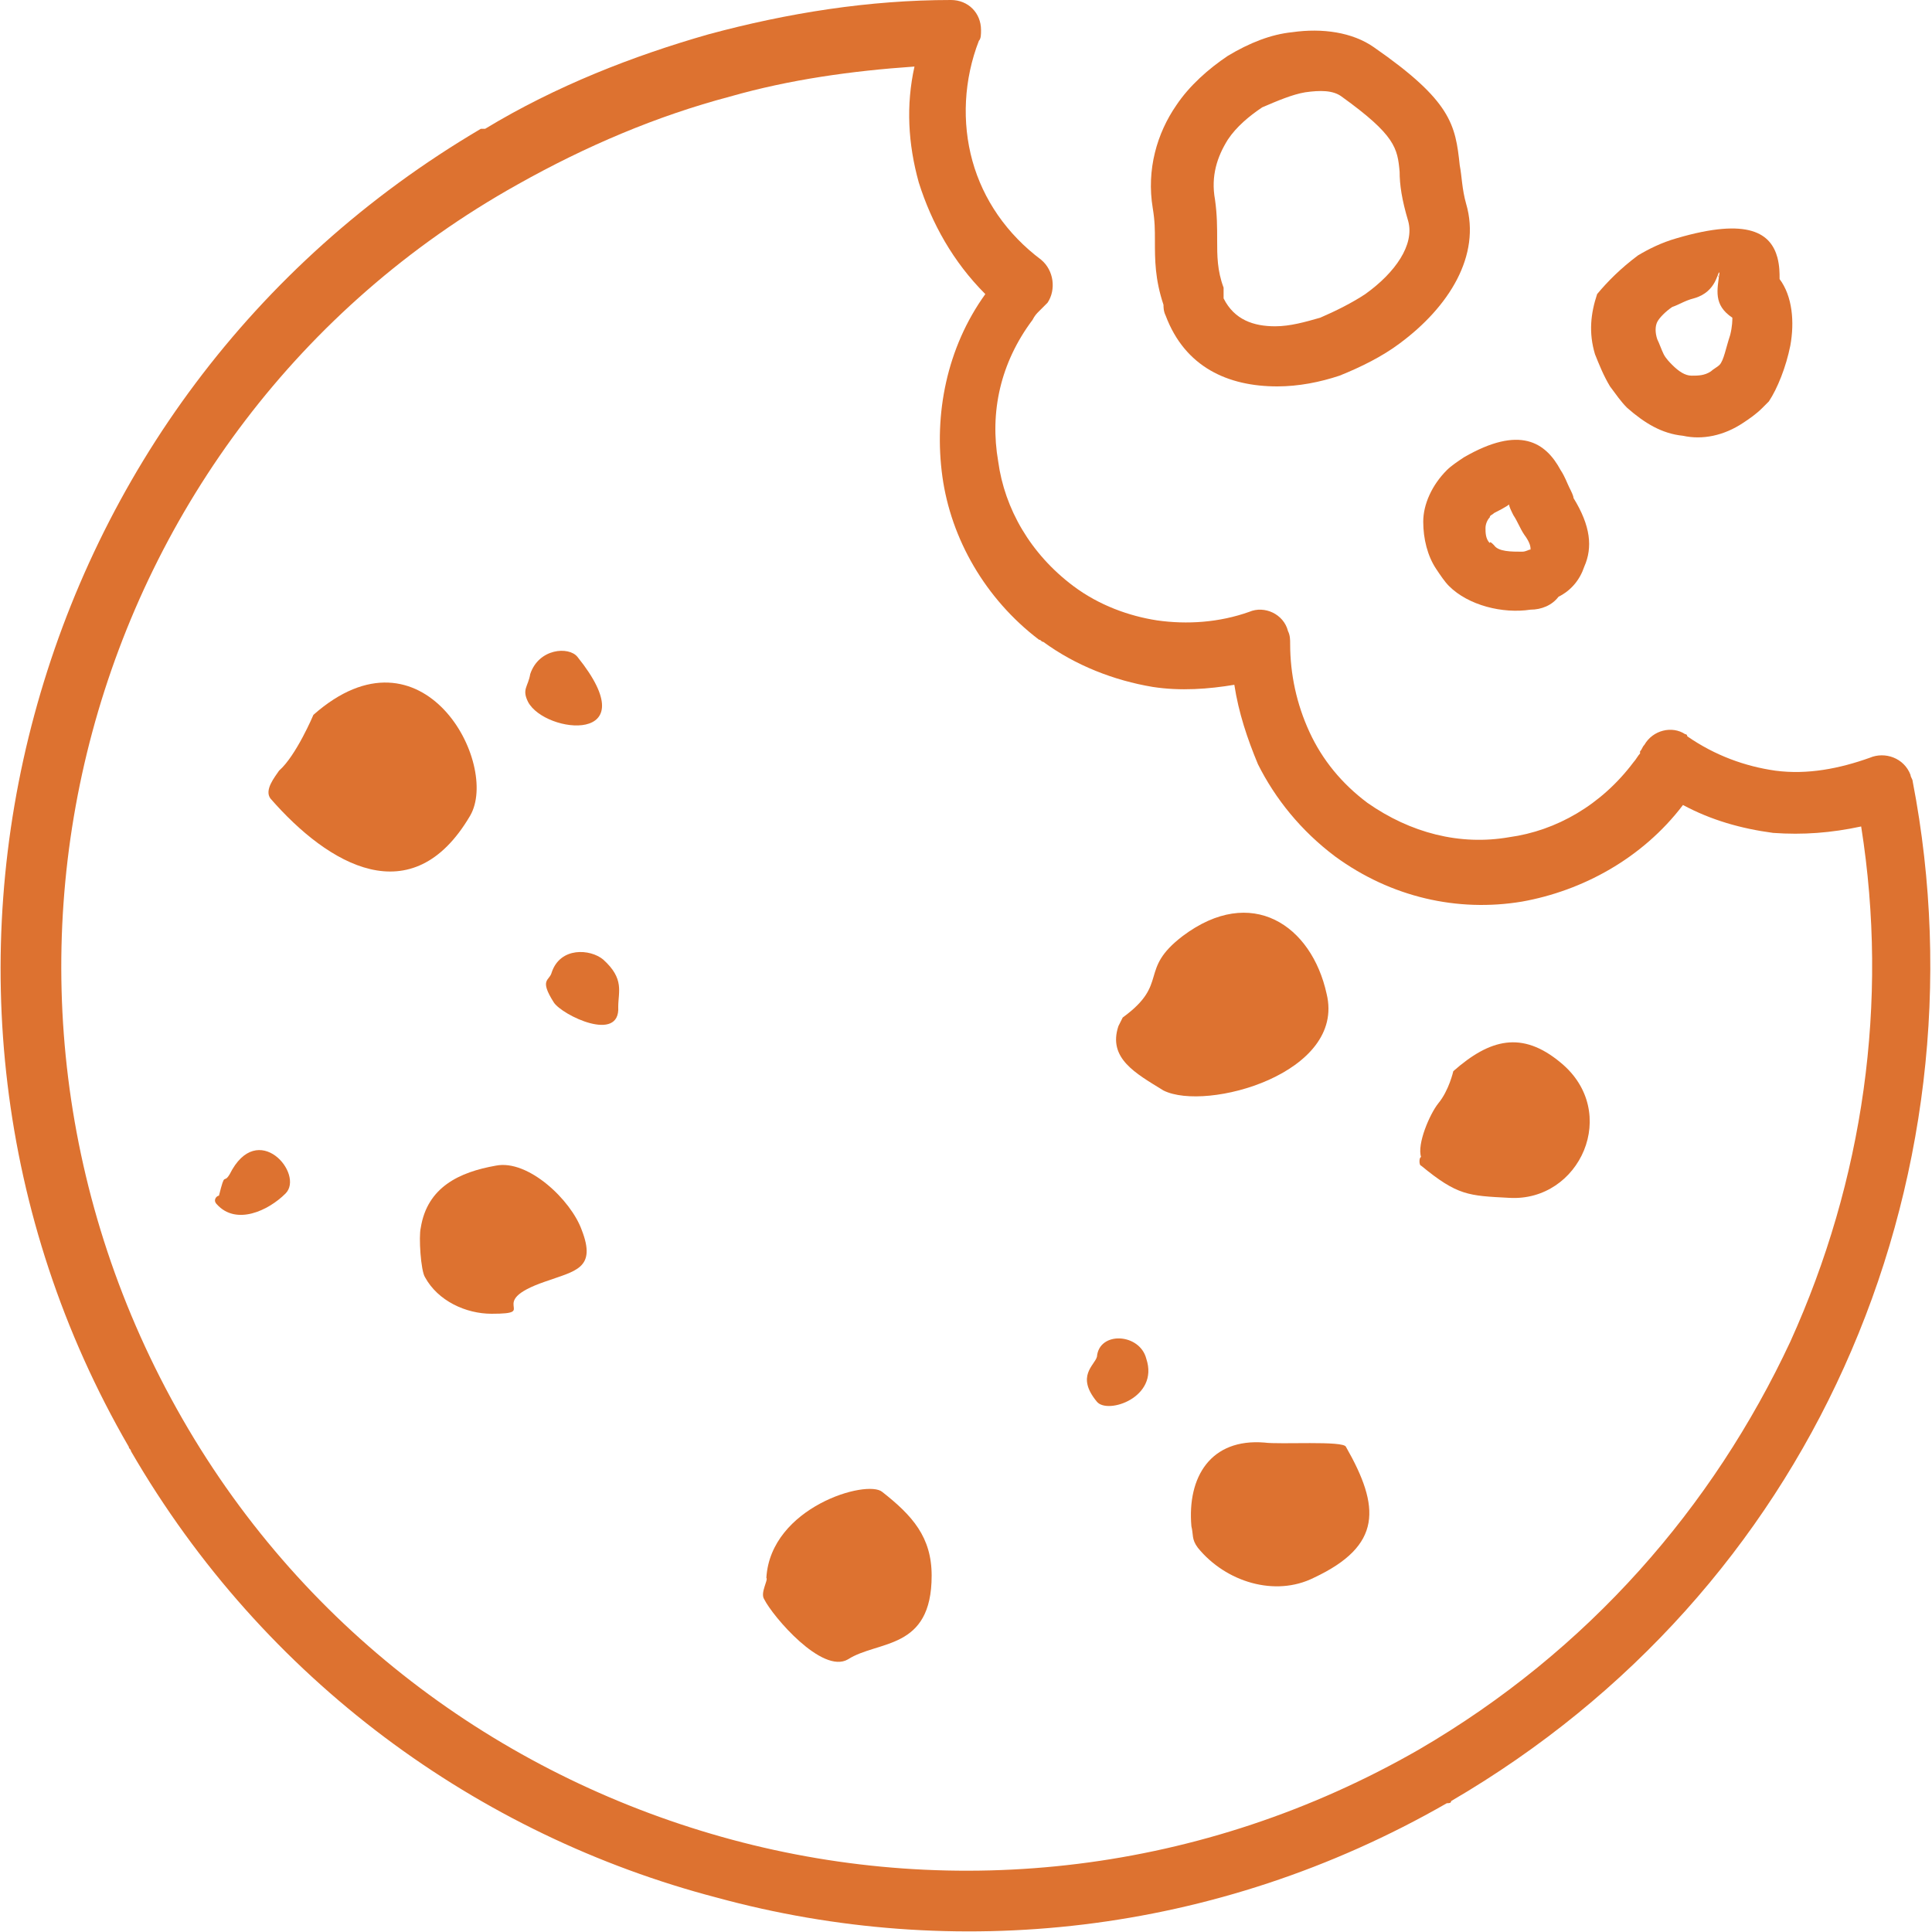
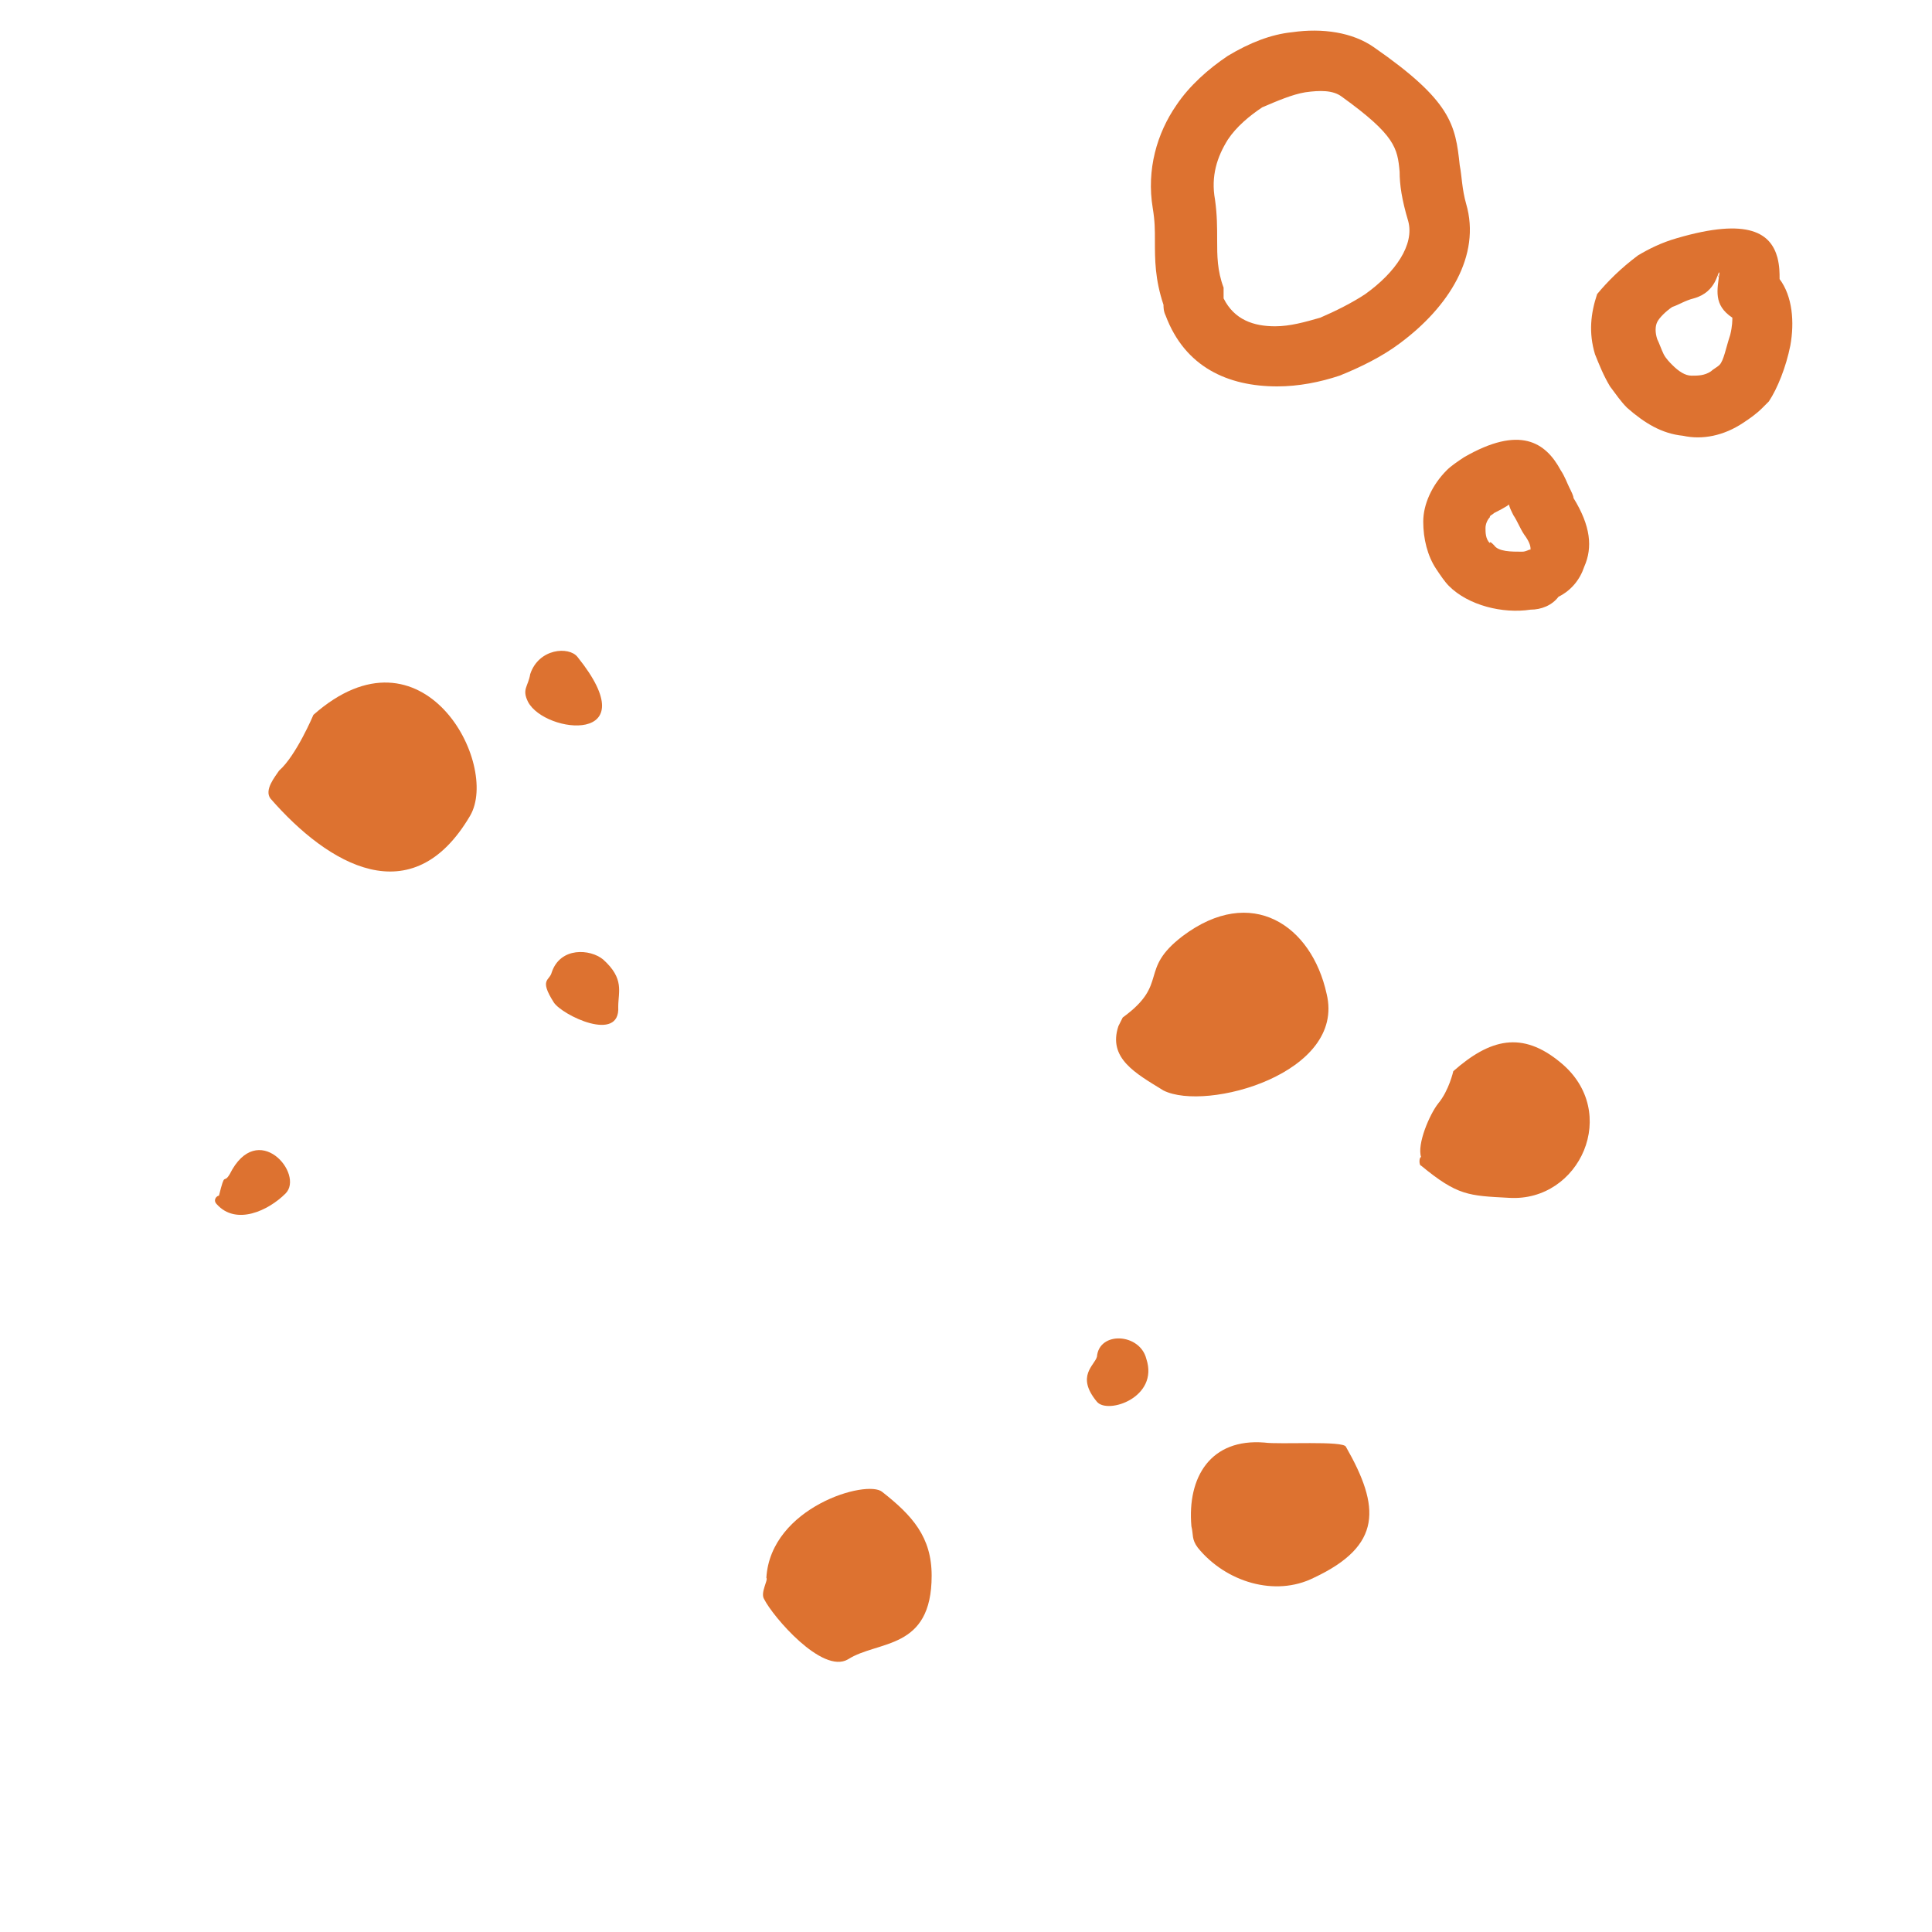
<svg xmlns="http://www.w3.org/2000/svg" version="1.1" id="Layer_1" x="0px" y="0px" viewBox="0 0 90 90" style="enable-background:new 0 0 90 90;" xml:space="preserve">
  <style type="text/css">
	.st0{fill:#DD7230;}
	.st1{fill-rule:evenodd;clip-rule:evenodd;fill:#DD7230;}
</style>
  <g>
-     <path class="st0" d="M6.1,67.6c0-0.1-0.1-0.1-0.1-0.2c-6.2-10.7-7.4-23-4.4-34.1c3-11.1,10.1-21,20.8-27.3C22.4,6,22.5,6,22.6,6   C25.9,4,29.5,2.6,33,1.6c3.7-1,7.5-1.6,11.3-1.6c0.8,0,1.4,0.6,1.4,1.4c0,0.2,0,0.4-0.1,0.5h0c-0.7,1.8-0.8,3.8-0.3,5.6   c0.5,1.8,1.6,3.4,3.2,4.6c0.6,0.5,0.7,1.4,0.3,2c0,0-0.1,0.1-0.1,0.1c-0.1,0.1-0.2,0.2-0.3,0.3c-0.1,0.1-0.2,0.2-0.3,0.4l0,0   c-1.5,2-2,4.3-1.6,6.6c0.3,2.2,1.5,4.3,3.5,5.8l0,0c1.2,0.9,2.6,1.4,3.9,1.6c1.4,0.2,2.9,0.1,4.3-0.4c0.7-0.3,1.6,0.1,1.8,0.9   c0.1,0.2,0.1,0.4,0.1,0.6c0,1.4,0.3,2.8,0.9,4.1c0.6,1.3,1.5,2.4,2.7,3.3c2,1.4,4.3,2,6.6,1.6c2.2-0.3,4.3-1.5,5.8-3.5   c0.1-0.1,0.2-0.3,0.3-0.4l0-0.1c0.1-0.1,0.1-0.2,0.2-0.3c0.4-0.7,1.3-0.9,1.9-0.5c0.1,0,0.1,0.1,0.1,0.1c1.3,0.9,2.7,1.4,4.1,1.6   c1.5,0.2,3-0.1,4.4-0.6c0.7-0.3,1.6,0,1.9,0.8c0,0.1,0.1,0.2,0.1,0.3c1.8,9.3,0.6,18.9-3.2,27.3C82.2,71.9,76,79,67.6,83.9   C67.6,84,67.5,84,67.4,84c-10.8,6.2-23,7.4-34,4.4C22.3,85.5,12.3,78.3,6.1,67.6L6.1,67.6z M4.3,34.1C1.5,44.5,2.7,56,8.5,66.1l0,0   l0,0c5.8,10.1,15.2,16.8,25.6,19.6c10.4,2.8,21.9,1.6,32-4.2l0,0l0,0c7.9-4.6,13.7-11.3,17.3-19c3.4-7.5,4.6-15.8,3.3-24   c-1.4,0.3-2.7,0.4-4.1,0.3c-1.5-0.2-2.9-0.6-4.2-1.3c-1.9,2.5-4.7,4-7.5,4.5c-3,0.5-6.1-0.2-8.7-2.1c-1.6-1.2-2.8-2.7-3.6-4.3   c-0.5-1.2-0.9-2.4-1.1-3.7c-1.2,0.2-2.5,0.3-3.8,0.1c-1.8-0.3-3.6-1-5.1-2.1c-0.1,0-0.1-0.1-0.2-0.1c-2.5-1.9-4.1-4.7-4.5-7.6   c-0.4-2.9,0.2-6,2-8.5c-1.5-1.5-2.5-3.3-3.1-5.2c-0.5-1.8-0.6-3.6-0.2-5.4c-2.9,0.2-5.8,0.6-8.6,1.4c-3.4,0.9-6.7,2.3-9.9,4.1v0v0   C13.9,14.3,7.1,23.7,4.3,34.1L4.3,34.1z" />
-     <path class="st1" d="M19.8,59.5c0.6,1.1,1.9,1.7,3.1,1.7c2.3,0-0.4-0.5,2.5-1.5c1.4-0.5,2.4-0.6,1.7-2.4c-0.5-1.4-2.5-3.3-4-3   c-1.7,0.3-3.2,1-3.5,2.9C19.5,57.6,19.6,59.2,19.8,59.5L19.8,59.5z" />
    <path class="st1" d="M55.8,72.1c1.3,1.6,3.6,2.3,5.4,1.4c3.2-1.5,3.1-3.3,1.5-6.1c-0.1-0.3-3.1-0.1-3.8-0.2   c-2.5-0.2-3.6,1.6-3.4,3.9C55.6,71.5,55.5,71.7,55.8,72.1L55.8,72.1z" />
    <path class="st1" d="M52.1,47.8c-0.5,1.5,0.8,2.2,2.1,3c2,1,8.5-0.8,7.6-4.5c-0.7-3.2-3.5-5.1-6.7-2.7c-2.1,1.6-0.6,2.2-2.8,3.8   L52.1,47.8z" />
    <path class="st1" d="M12.6,37.2c2.7,3.1,6.6,5.4,9.3,0.8c1.4-2.4-2.2-9.2-7.3-4.7c0,0-0.8,1.9-1.6,2.6   C12.8,36.2,12.3,36.8,12.6,37.2L12.6,37.2z" />
    <path class="st1" d="M35.6,74.5c0.4,0.8,2.7,3.5,3.9,2.8c1.4-0.9,3.9-0.4,3.9-3.9c0-1.8-0.9-2.8-2.3-3.9c-0.7-0.6-5.2,0.7-5.4,4   C35.8,73.6,35.4,74.2,35.6,74.5L35.6,74.5z" />
    <path class="st1" d="M66.2,54.3c1.7,1.4,2.2,1.4,4.1,1.5c3.3,0.2,5.2-4,2.4-6.3c-1.8-1.5-3.3-1.1-5,0.4c0,0-0.2,0.9-0.7,1.5   c-0.4,0.5-1,1.9-0.8,2.5C66.1,53.9,66.1,54.3,66.2,54.3L66.2,54.3z" />
    <path class="st0" d="M57,13.9c0.5,1,1.4,1.3,2.4,1.3c0.7,0,1.4-0.2,2.1-0.4c0.7-0.3,1.5-0.7,2.1-1.1c1.4-1,2.3-2.3,2-3.4   c-0.3-1-0.4-1.7-0.4-2.3c-0.1-1.1-0.2-1.7-2.7-3.5c-0.4-0.3-1-0.3-1.7-0.2c-0.6,0.1-1.3,0.4-2,0.7c-0.6,0.4-1.2,0.9-1.6,1.5   c-0.5,0.8-0.8,1.7-0.6,2.8c0.1,0.7,0.1,1.3,0.1,1.9c0,0.7,0,1.4,0.3,2.2l0,0C57,13.6,57,13.8,57,13.9L57,13.9z M59.5,18   c-2.3,0-4.3-0.9-5.2-3.3v0c-0.1-0.2-0.1-0.4-0.1-0.5c-0.4-1.2-0.4-2.1-0.4-3c0-0.5,0-0.9-0.1-1.5c-0.3-1.8,0.2-3.5,1.1-4.8   c0.6-0.9,1.5-1.7,2.4-2.3c1-0.6,2-1,3-1.1c1.4-0.2,2.8,0,3.8,0.7c3.6,2.5,3.8,3.6,4,5.5c0.1,0.5,0.1,1.1,0.3,1.8   c0.7,2.4-0.8,4.8-3.1,6.5c-0.8,0.6-1.8,1.1-2.8,1.5C61.5,17.8,60.5,18,59.5,18L59.5,18z" />
    <path class="st1" d="M25.8,46.7c0.4,0.6,3.1,1.9,3,0.2c0-0.7,0.3-1.3-0.7-2.2c-0.6-0.5-2-0.6-2.4,0.6   C25.6,45.7,25.1,45.6,25.8,46.7L25.8,46.7z" />
    <path class="st1" d="M24.6,32.7c0.8,1.5,5.6,2,2.3-2.1c-0.4-0.5-1.8-0.4-2.2,0.8C24.6,32,24.3,32.1,24.6,32.7L24.6,32.7z" />
    <path class="st1" d="M10.1,56.1c0.9,1,2.4,0.3,3.2-0.5c0.9-0.9-1.3-3.5-2.6-0.9c-0.3,0.5-0.2-0.2-0.5,1   C10.1,55.7,9.9,55.9,10.1,56.1L10.1,56.1z" />
    <path class="st0" d="M69.6,25.4c0.2,0.3,0.8,0.3,1.3,0.3c0.2,0,0.3-0.1,0.4-0.1v0c0,0,0,0,0,0c0-0.1,0-0.3-0.3-0.7   c-0.2-0.3-0.3-0.6-0.5-0.9c-0.1-0.2-0.2-0.4-0.2-0.5c0,0-0.1,0.1-0.7,0.4c-0.1,0.1-0.2,0.1-0.2,0.2c-0.1,0.1-0.2,0.3-0.2,0.5   c0,0.2,0,0.5,0.2,0.7h0C69.4,25.2,69.5,25.3,69.6,25.4L69.6,25.4z M71.3,28.4c-1.3,0.2-2.9-0.2-3.8-1.1c-0.2-0.2-0.4-0.5-0.6-0.8v0   c-0.4-0.6-0.6-1.4-0.6-2.2c0-0.8,0.4-1.7,1.1-2.4c0.2-0.2,0.5-0.4,0.8-0.6c2.6-1.5,3.8-0.7,4.5,0.6c0.2,0.3,0.3,0.6,0.4,0.8   c0.1,0.2,0.2,0.4,0.2,0.5c0.8,1.3,0.9,2.3,0.5,3.2c-0.2,0.6-0.6,1.1-1.2,1.4l0,0C72.3,28.2,71.8,28.4,71.3,28.4L71.3,28.4z" />
    <path class="st1" d="M51.1,65.3c0.5,0.6,2.9-0.2,2.3-2c-0.3-1.2-2.2-1.3-2.3-0.1C51,63.6,50.1,64.1,51.1,65.3L51.1,65.3z" />
    <path class="st0" d="M78.9,13.9c-0.4,0.1-0.7,0.3-1,0.4c-0.3,0.2-0.6,0.5-0.7,0.7c-0.1,0.2-0.1,0.5,0,0.8c0.1,0.2,0.2,0.5,0.3,0.7   c0.1,0.2,0.3,0.4,0.4,0.5c0.3,0.3,0.6,0.5,0.9,0.5c0.3,0,0.6,0,0.9-0.2c0.1-0.1,0.3-0.2,0.4-0.3c0.2-0.2,0.3-0.8,0.5-1.4   c0.1-0.4,0.1-0.7,0.1-0.8c-0.9-0.6-0.7-1.3-0.6-2.1h0l0,0C80,12.6,80,13.6,78.9,13.9L78.9,13.9z M76.3,11.9   c0.5-0.3,1.1-0.6,1.8-0.8c3.4-1,4.4-0.2,4.7,0.9c0.1,0.4,0.1,0.7,0.1,1c0.6,0.8,0.7,2,0.5,3.1c-0.2,1-0.6,2-1,2.6   c-0.1,0.1-0.2,0.2-0.3,0.3l0,0c-0.3,0.3-0.6,0.5-0.9,0.7c-0.9,0.6-1.9,0.8-2.8,0.6c-1-0.1-1.8-0.6-2.6-1.3c-0.3-0.3-0.5-0.6-0.8-1   c-0.3-0.5-0.5-1-0.7-1.5l0,0c-0.3-1-0.2-1.9,0.1-2.8C74.9,13.1,75.5,12.5,76.3,11.9L76.3,11.9z M80.1,17.1L80.1,17.1L80.1,17.1   L80.1,17.1z M80.7,14.9L80.7,14.9L80.7,14.9L80.7,14.9z M80,12.8C80.1,12.9,80.1,13,80,12.8L80,12.8L80,12.8z" />
  </g>
</svg>